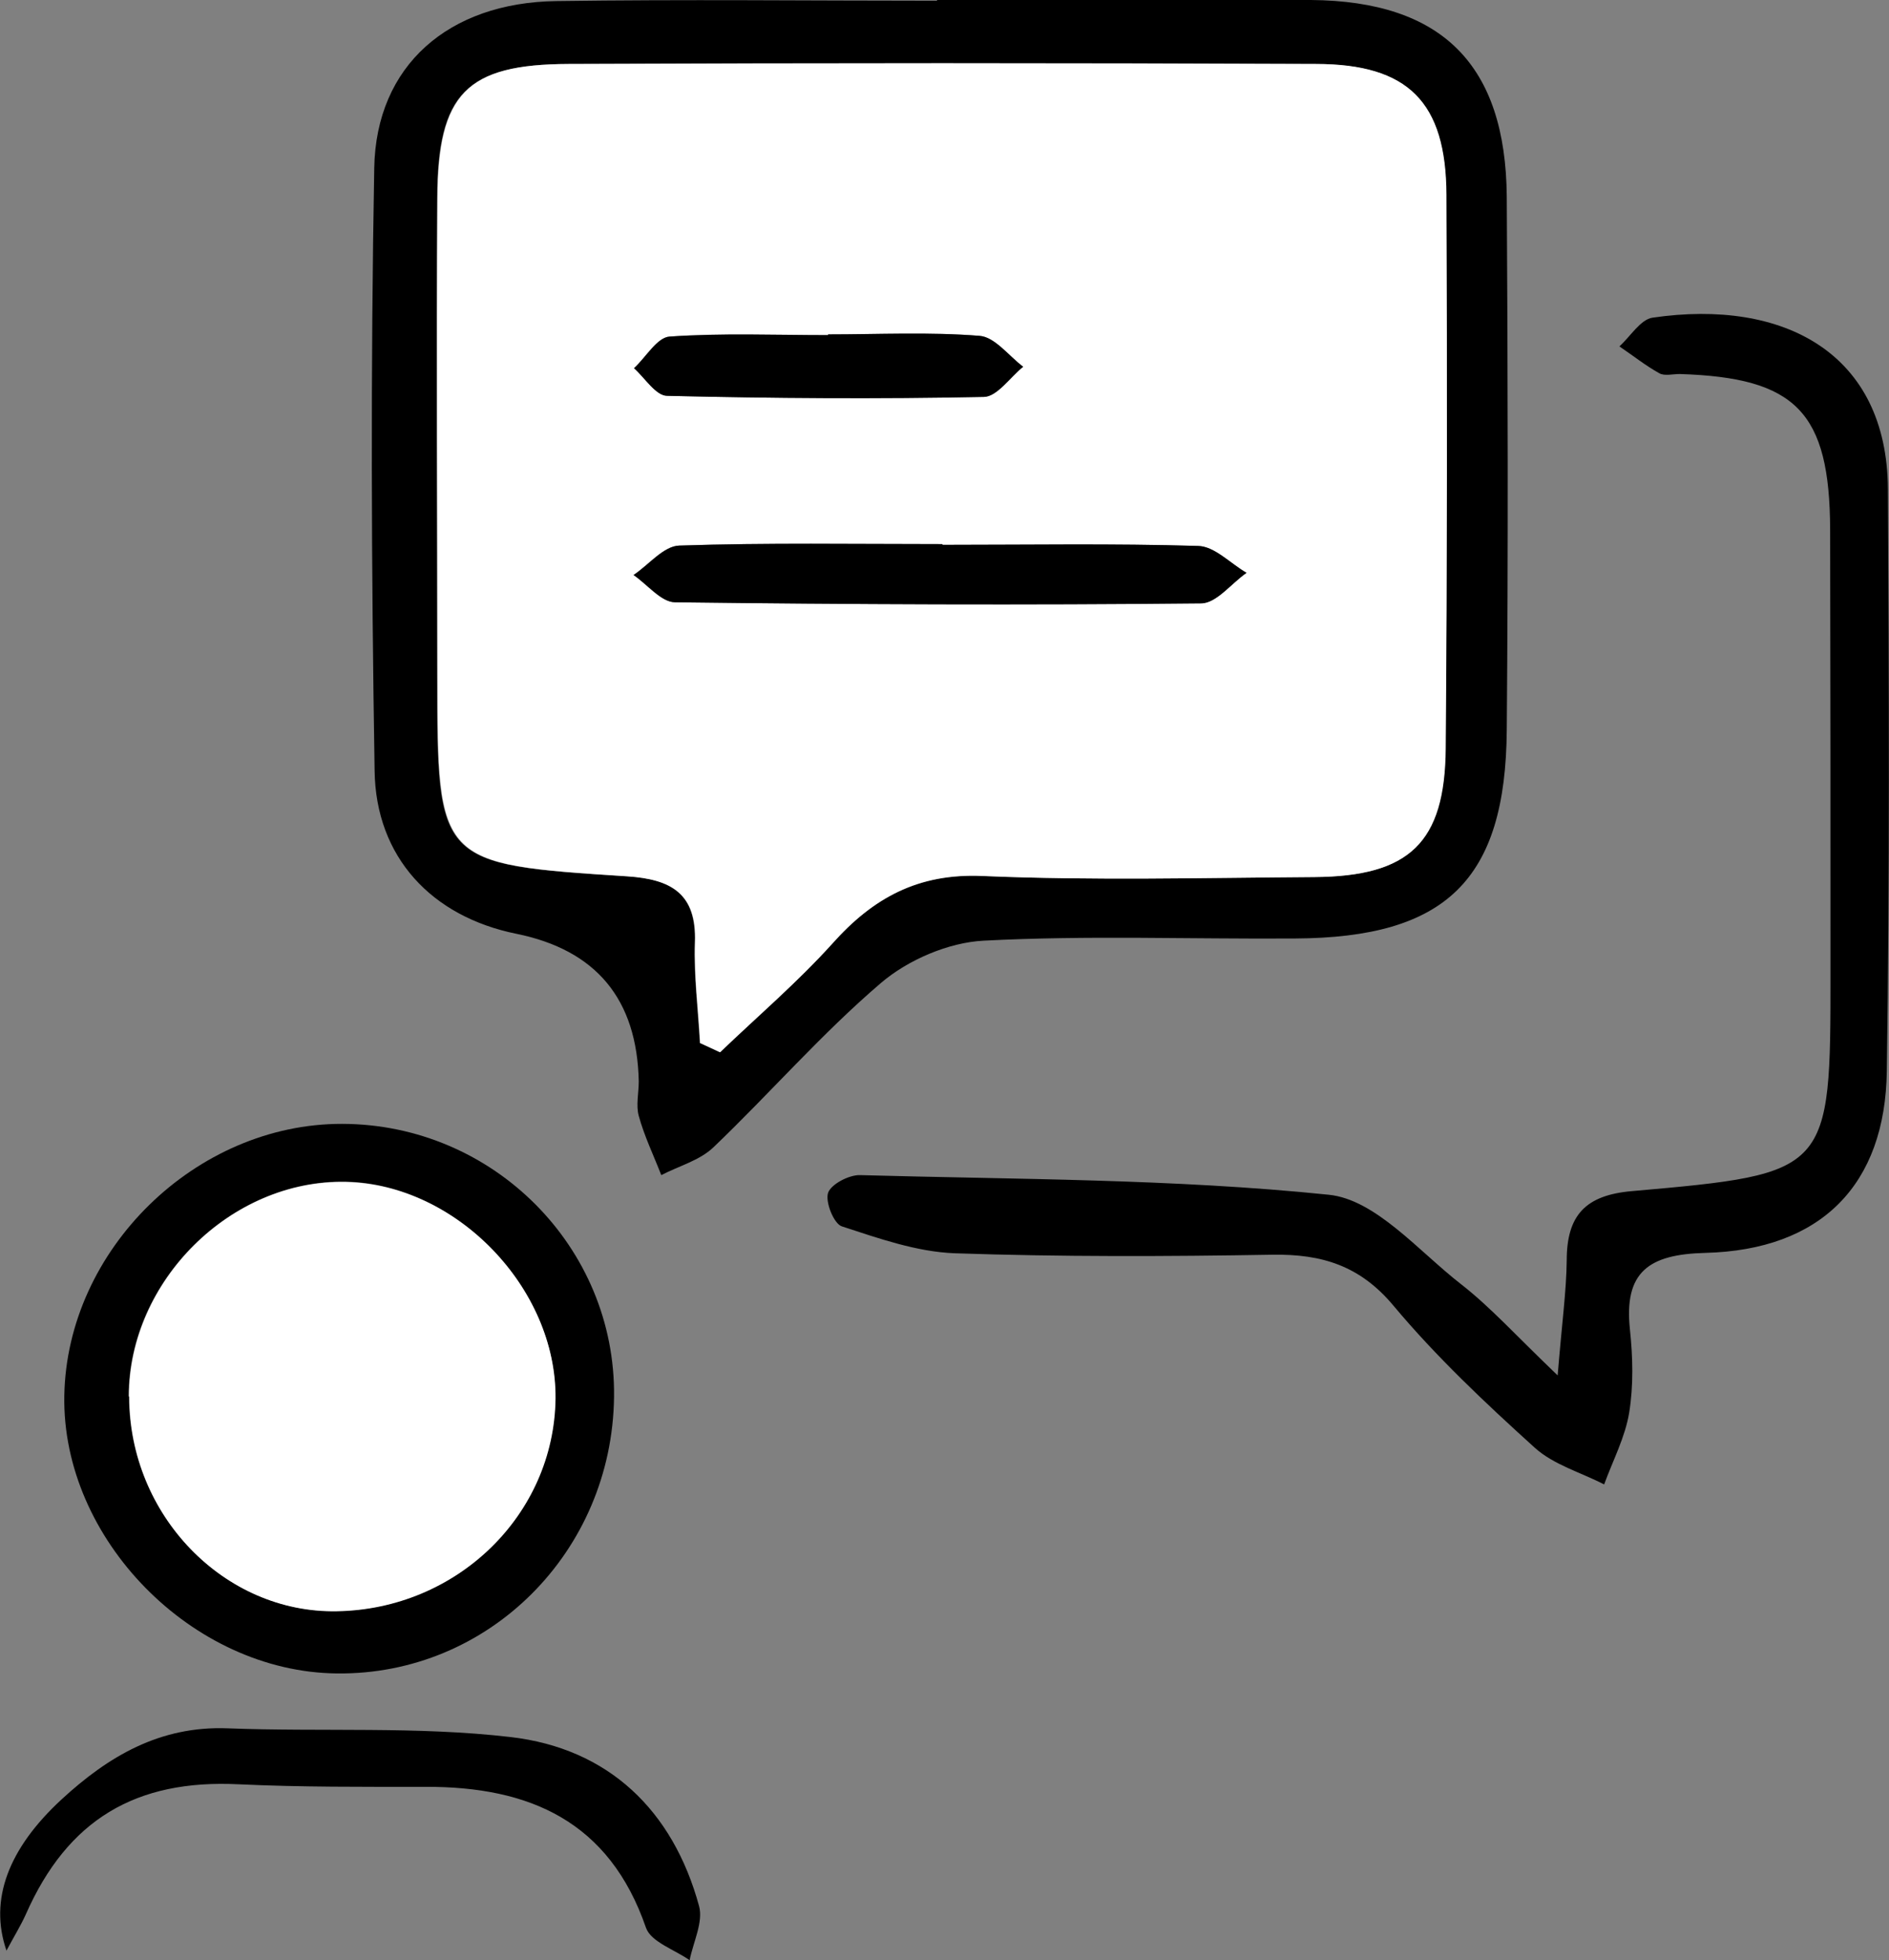
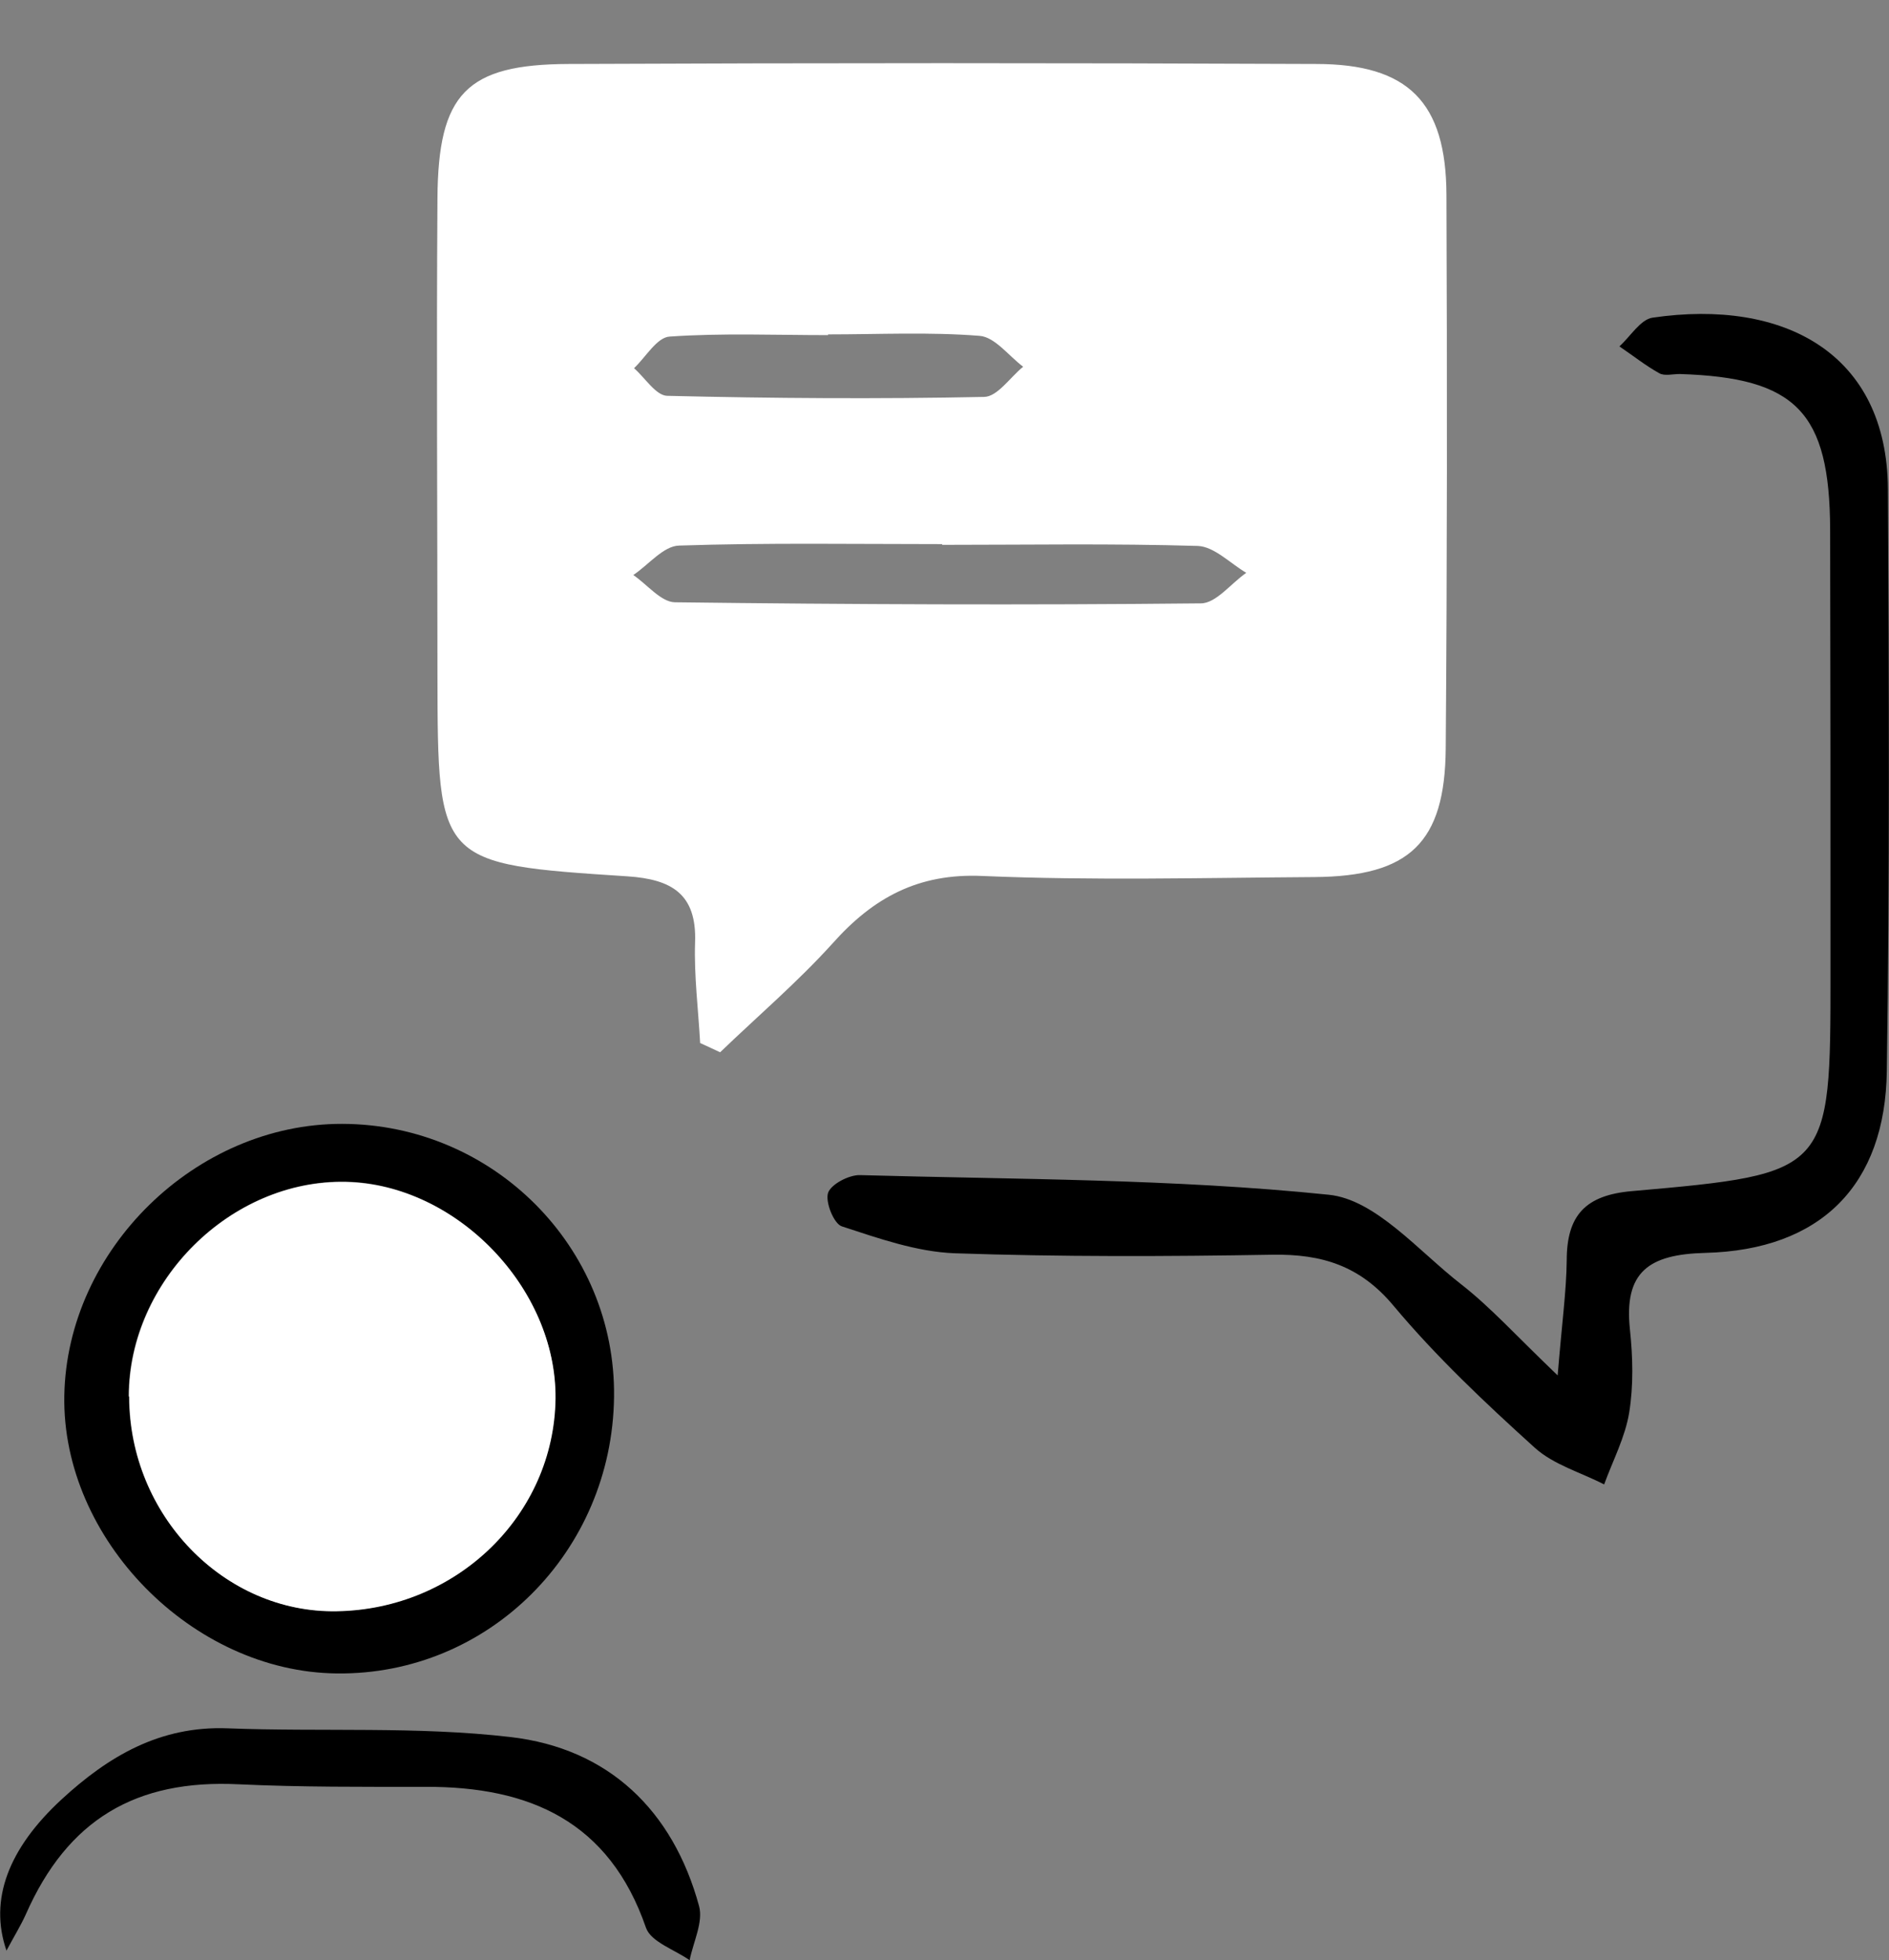
<svg xmlns="http://www.w3.org/2000/svg" id="Ebene_2" viewBox="0 0 51.99 53.93">
  <rect x="0" y="0" width="51.99" height="53.93" fill="#808080" stroke="none" />
  <defs>
    <style>.cls-1{fill:#fff;}</style>
  </defs>
  <g id="Ebene_1-2">
-     <path d="M25.79,0c3.43,0,6.86-.02,10.29,0,3.61.03,5.36,1.78,5.39,5.41.03,4.89.04,9.78,0,14.67-.03,4.13-1.67,5.72-5.83,5.74-2.86.02-5.72-.09-8.57.06-.97.05-2.08.53-2.82,1.16-1.64,1.4-3.06,3.04-4.62,4.53-.38.36-.95.51-1.43.76-.21-.54-.47-1.08-.62-1.63-.08-.29,0-.63,0-.95q-.07-3.39-3.37-4.06c-2.32-.47-3.87-2.1-3.9-4.49-.09-5.52-.11-11.05-.01-16.58C10.35,1.8,12.35.07,15.31.03c3.49-.05,6.99-.01,10.48-.01h0ZM19.27,28.7c.18.08.36.17.54.25,1.04-.99,2.14-1.92,3.09-2.99,1.13-1.25,2.36-1.93,4.13-1.86,3.04.13,6.09.05,9.14.03,2.6-.02,3.58-.94,3.61-3.54.05-5.08.05-10.16.02-15.23-.01-2.55-1.05-3.59-3.59-3.6-6.86-.02-13.71-.02-20.57,0-2.82.01-3.6.82-3.61,3.69-.02,4.38,0,8.76,0,13.14,0,5.17,0,5.19,5.23,5.52,1.21.08,1.91.47,1.86,1.82-.03.92.09,1.84.14,2.77Z" />
    <path d="M42.87,37.85c.12-1.47.24-2.32.25-3.17,0-1.24.51-1.8,1.8-1.91,5.46-.48,5.46-.51,5.46-6,0-4.06,0-8.13-.01-12.19-.01-3.25-.94-4.19-4.14-4.29-.19,0-.42.06-.56-.02-.38-.21-.73-.49-1.1-.74.3-.27.58-.74.91-.79,3.62-.53,6.46.98,6.48,4.72.03,5.33.05,10.67-.03,16-.04,3.14-1.81,4.93-5,5.01-1.55.04-2.24.52-2.07,2.11.08.75.1,1.54-.02,2.28-.11.68-.45,1.32-.69,1.98-.64-.33-1.39-.54-1.91-1.01-1.36-1.23-2.71-2.5-3.89-3.91-.92-1.1-1.97-1.42-3.32-1.4-2.92.05-5.85.06-8.76-.04-1.04-.04-2.09-.41-3.1-.74-.22-.07-.46-.67-.38-.92.08-.24.58-.5.88-.49,4.31.12,8.63.1,12.9.54,1.29.13,2.47,1.55,3.64,2.46.81.63,1.51,1.41,2.66,2.51Z" />
    <path d="M16.9,38.43c-.05,4.26-3.45,7.66-7.63,7.61-3.98-.04-7.57-3.7-7.5-7.64.07-4.02,3.62-7.49,7.65-7.48,4.16.01,7.53,3.4,7.48,7.51ZM3.55,38.42c0,3.26,2.61,5.95,5.7,5.9,3.32-.05,5.99-2.65,6.03-5.85.04-3.04-2.73-5.9-5.77-5.96-3.15-.06-5.97,2.73-5.97,5.9Z" />
    <path d="M.18,53.67c-.49-1.41.06-2.82,1.51-4.16,1.29-1.19,2.71-2.03,4.57-1.96,2.6.1,5.22-.06,7.79.24,2.69.31,4.47,2.01,5.19,4.65.12.44-.16.99-.26,1.49-.41-.29-1.06-.5-1.2-.89-1.01-2.93-3.2-3.89-6.07-3.88-1.71,0-3.43.01-5.14-.07-2.83-.14-4.71.97-5.86,3.58-.14.31-.32.6-.54,1.01Z" />
    <path class="cls-1" d="M19.27,28.7c-.05-.92-.17-1.85-.14-2.77.05-1.34-.65-1.74-1.86-1.82-5.22-.34-5.22-.35-5.23-5.52,0-4.38-.03-8.76,0-13.14.02-2.87.79-3.68,3.61-3.69,6.86-.03,13.71-.03,20.57,0,2.54,0,3.58,1.05,3.59,3.6.02,5.08.02,10.16-.02,15.23-.02,2.6-1,3.52-3.61,3.54-3.05.02-6.1.1-9.14-.03-1.77-.08-3.01.6-4.13,1.86-.96,1.06-2.06,2-3.09,2.99-.18-.08-.36-.17-.54-.25ZM25.93,14.99s0-.01,0-.02c-2.41,0-4.83-.04-7.24.04-.43.01-.84.53-1.26.81.38.26.76.74,1.14.75,4.83.06,9.66.08,14.48.03.42,0,.83-.55,1.25-.84-.44-.26-.88-.72-1.33-.74-2.35-.07-4.7-.03-7.05-.03ZM22.79,9.2v.02c-1.45,0-2.91-.06-4.36.04-.35.02-.66.57-.98.87.3.26.6.75.91.76,2.91.07,5.81.09,8.72.03.37,0,.72-.54,1.08-.83-.4-.3-.78-.82-1.2-.85-1.38-.11-2.78-.04-4.17-.04Z" />
    <path class="cls-1" d="M3.55,38.42c0-3.18,2.81-5.97,5.97-5.9,3.04.06,5.8,2.92,5.77,5.96-.04,3.2-2.71,5.8-6.03,5.85-3.09.05-5.7-2.64-5.7-5.9Z" />
-     <path d="M25.93,14.99c2.35,0,4.7-.04,7.05.03.45.01.88.48,1.33.74-.42.29-.83.84-1.25.84-4.83.05-9.66.03-14.48-.03-.38,0-.76-.49-1.14-.75.42-.28.83-.8,1.26-.81,2.41-.08,4.83-.04,7.24-.04,0,0,0,.01,0,.02Z" />
-     <path d="M22.79,9.2c1.39,0,2.79-.07,4.17.04.42.03.8.55,1.2.85-.36.29-.72.82-1.08.83-2.91.06-5.81.04-8.72-.03-.31,0-.61-.49-.91-.76.33-.3.64-.85.98-.87,1.45-.1,2.9-.04,4.36-.04v-.02Z" />
  </g>
</svg>